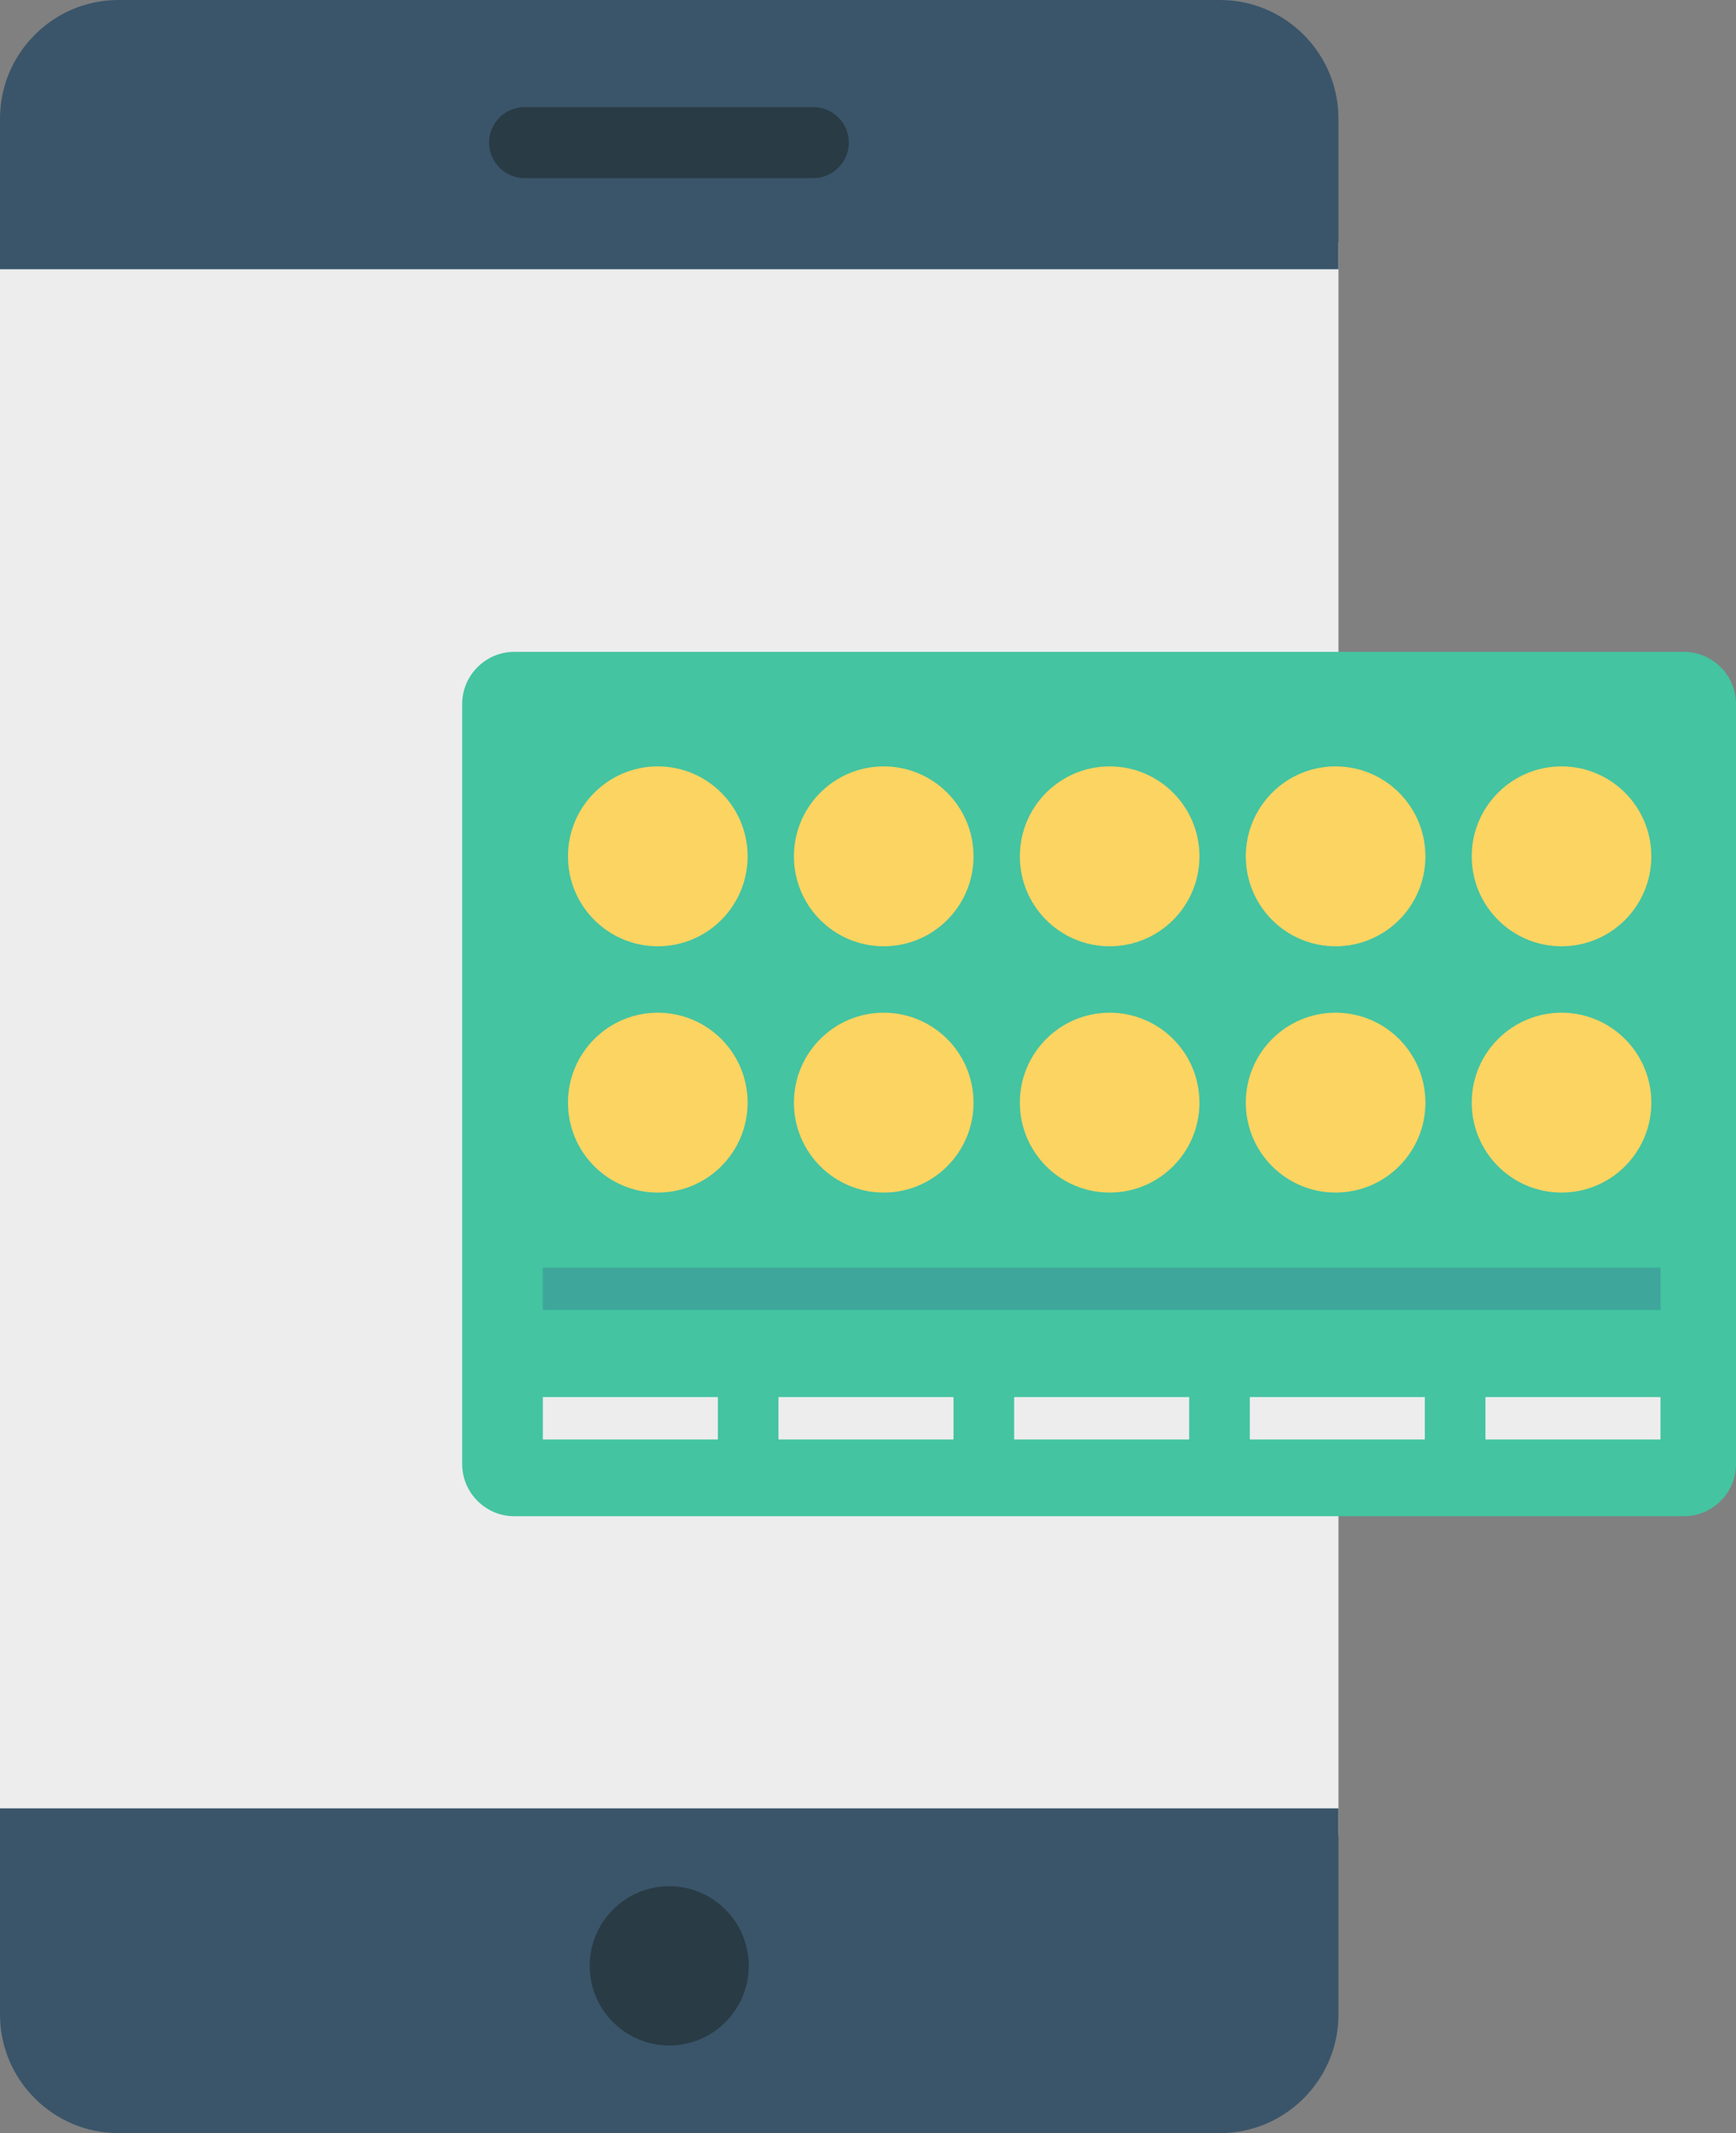
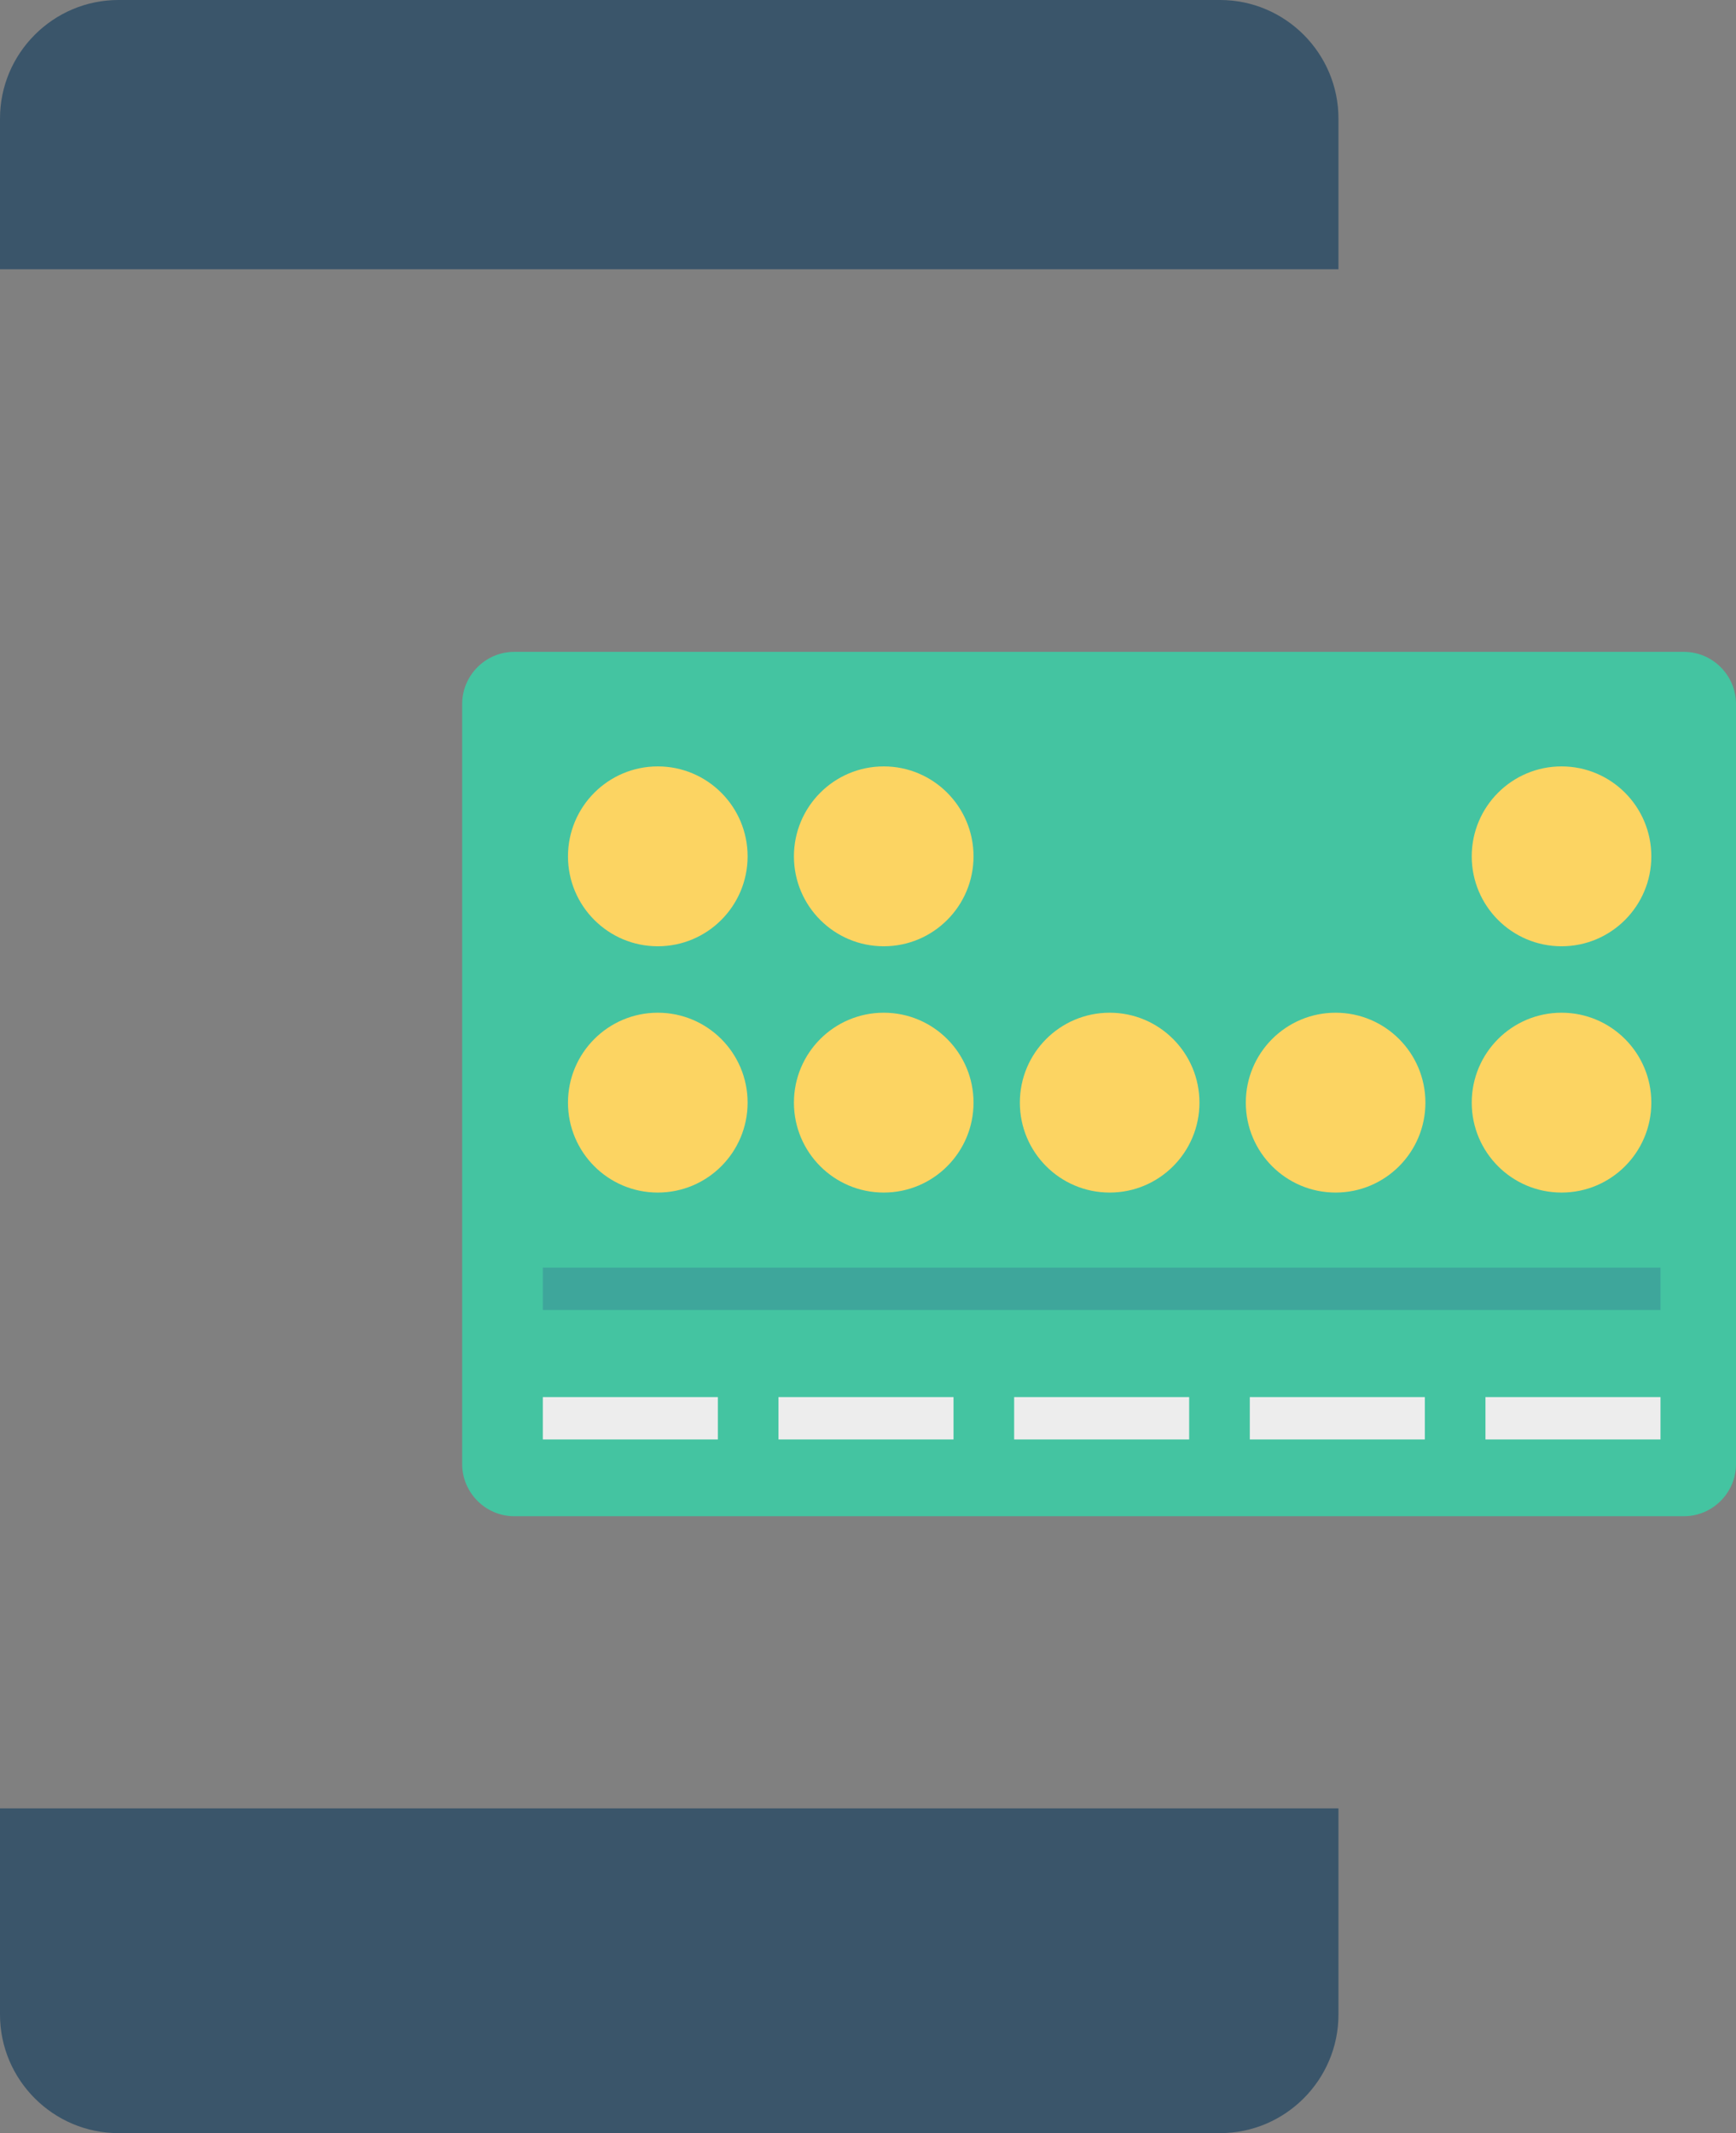
<svg xmlns="http://www.w3.org/2000/svg" width="57" height="70" viewBox="0 0 57 70" fill="none">
  <rect x="0" y="0" width="57" height="70" fill="#808080" stroke="none" />
  <g clip-path="url(#clip0)">
-     <path d="M0 7.951H43.947V60.225H0V7.951Z" fill="#EDEDED" />
    <path d="M43.947 59.342V66.109C43.947 68.252 42.201 70 40.06 70H3.888C1.747 70 0 68.252 0 66.109V59.342H43.947Z" fill="#3A556A" />
    <path d="M43.947 3.891V8.835H0V3.891C0 1.748 1.747 0 3.888 0H40.06C42.201 0 43.947 1.748 43.947 3.891Z" fill="#3A556A" />
-     <path d="M21.974 67.124C23.415 67.124 24.584 65.954 24.584 64.511C24.584 63.068 23.415 61.898 21.974 61.898C20.532 61.898 19.363 63.068 19.363 64.511C19.363 65.954 20.532 67.124 21.974 67.124Z" fill="#293B44" />
-     <path d="M26.706 3.515H17.222C16.584 3.515 16.058 4.041 16.058 4.68C16.058 5.32 16.584 5.846 17.222 5.846H26.706C27.345 5.846 27.871 5.32 27.871 4.68C27.871 4.041 27.345 3.515 26.706 3.515Z" fill="#293B44" />
    <path d="M55.291 21.391H16.884C15.945 21.391 15.175 22.162 15.175 23.102V48.045C15.175 48.985 15.945 49.756 16.884 49.756H55.291C56.23 49.756 57 48.985 57 48.045V23.102C57 22.162 56.23 21.391 55.291 21.391Z" fill="#44C4A1" />
    <path d="M17.823 45.846H23.57V47.237H17.823V45.846Z" fill="#EDEDED" />
    <path d="M17.823 41.598H54.521V42.989H17.823V41.598Z" fill="#3EA69B" />
    <path d="M25.561 45.846H31.308V47.237H25.561V45.846Z" fill="#EDEDED" />
    <path d="M33.299 45.846H39.045V47.237H33.299V45.846Z" fill="#EDEDED" />
    <path d="M41.036 45.846H46.783V47.237H41.036V45.846Z" fill="#EDEDED" />
    <path d="M48.774 45.846H54.521V47.237H48.774V45.846Z" fill="#EDEDED" />
    <path d="M21.598 31.053C23.227 31.053 24.547 29.731 24.547 28.102C24.547 26.472 23.227 25.15 21.598 25.15C19.97 25.15 18.649 26.472 18.649 28.102C18.649 29.731 19.97 31.053 21.598 31.053Z" fill="#FCD462" />
    <path d="M29.017 31.053C30.645 31.053 31.965 29.731 31.965 28.102C31.965 26.472 30.645 25.15 29.017 25.15C27.388 25.15 26.068 26.472 26.068 28.102C26.068 29.731 27.388 31.053 29.017 31.053Z" fill="#FCD462" />
-     <path d="M36.435 31.053C38.063 31.053 39.383 29.731 39.383 28.102C39.383 26.472 38.063 25.15 36.435 25.15C34.806 25.15 33.486 26.472 33.486 28.102C33.486 29.731 34.806 31.053 36.435 31.053Z" fill="#FCD462" />
    <path d="M51.272 31.053C52.9 31.053 54.22 29.731 54.22 28.102C54.22 26.472 52.9 25.15 51.272 25.15C49.643 25.15 48.323 26.472 48.323 28.102C48.323 29.731 49.643 31.053 51.272 31.053Z" fill="#FCD462" />
-     <path d="M43.853 31.053C45.482 31.053 46.802 29.731 46.802 28.102C46.802 26.472 45.482 25.15 43.853 25.15C42.225 25.15 40.905 26.472 40.905 28.102C40.905 29.731 42.225 31.053 43.853 31.053Z" fill="#FCD462" />
    <path d="M21.598 39.135C23.227 39.135 24.547 37.814 24.547 36.184C24.547 34.554 23.227 33.233 21.598 33.233C19.97 33.233 18.649 34.554 18.649 36.184C18.649 37.814 19.97 39.135 21.598 39.135Z" fill="#FCD462" />
    <path d="M29.017 39.135C30.645 39.135 31.965 37.814 31.965 36.184C31.965 34.554 30.645 33.233 29.017 33.233C27.388 33.233 26.068 34.554 26.068 36.184C26.068 37.814 27.388 39.135 29.017 39.135Z" fill="#FCD462" />
    <path d="M36.435 39.135C38.063 39.135 39.383 37.814 39.383 36.184C39.383 34.554 38.063 33.233 36.435 33.233C34.806 33.233 33.486 34.554 33.486 36.184C33.486 37.814 34.806 39.135 36.435 39.135Z" fill="#FCD462" />
    <path d="M51.272 39.135C52.9 39.135 54.22 37.814 54.22 36.184C54.22 34.554 52.9 33.233 51.272 33.233C49.643 33.233 48.323 34.554 48.323 36.184C48.323 37.814 49.643 39.135 51.272 39.135Z" fill="#FCD462" />
    <path d="M43.853 39.135C45.482 39.135 46.802 37.814 46.802 36.184C46.802 34.554 45.482 33.233 43.853 33.233C42.225 33.233 40.905 34.554 40.905 36.184C40.905 37.814 42.225 39.135 43.853 39.135Z" fill="#FCD462" />
  </g>
  <defs>
    <clipPath id="clip0">
      <rect width="57" height="70" fill="white" />
    </clipPath>
  </defs>
</svg>